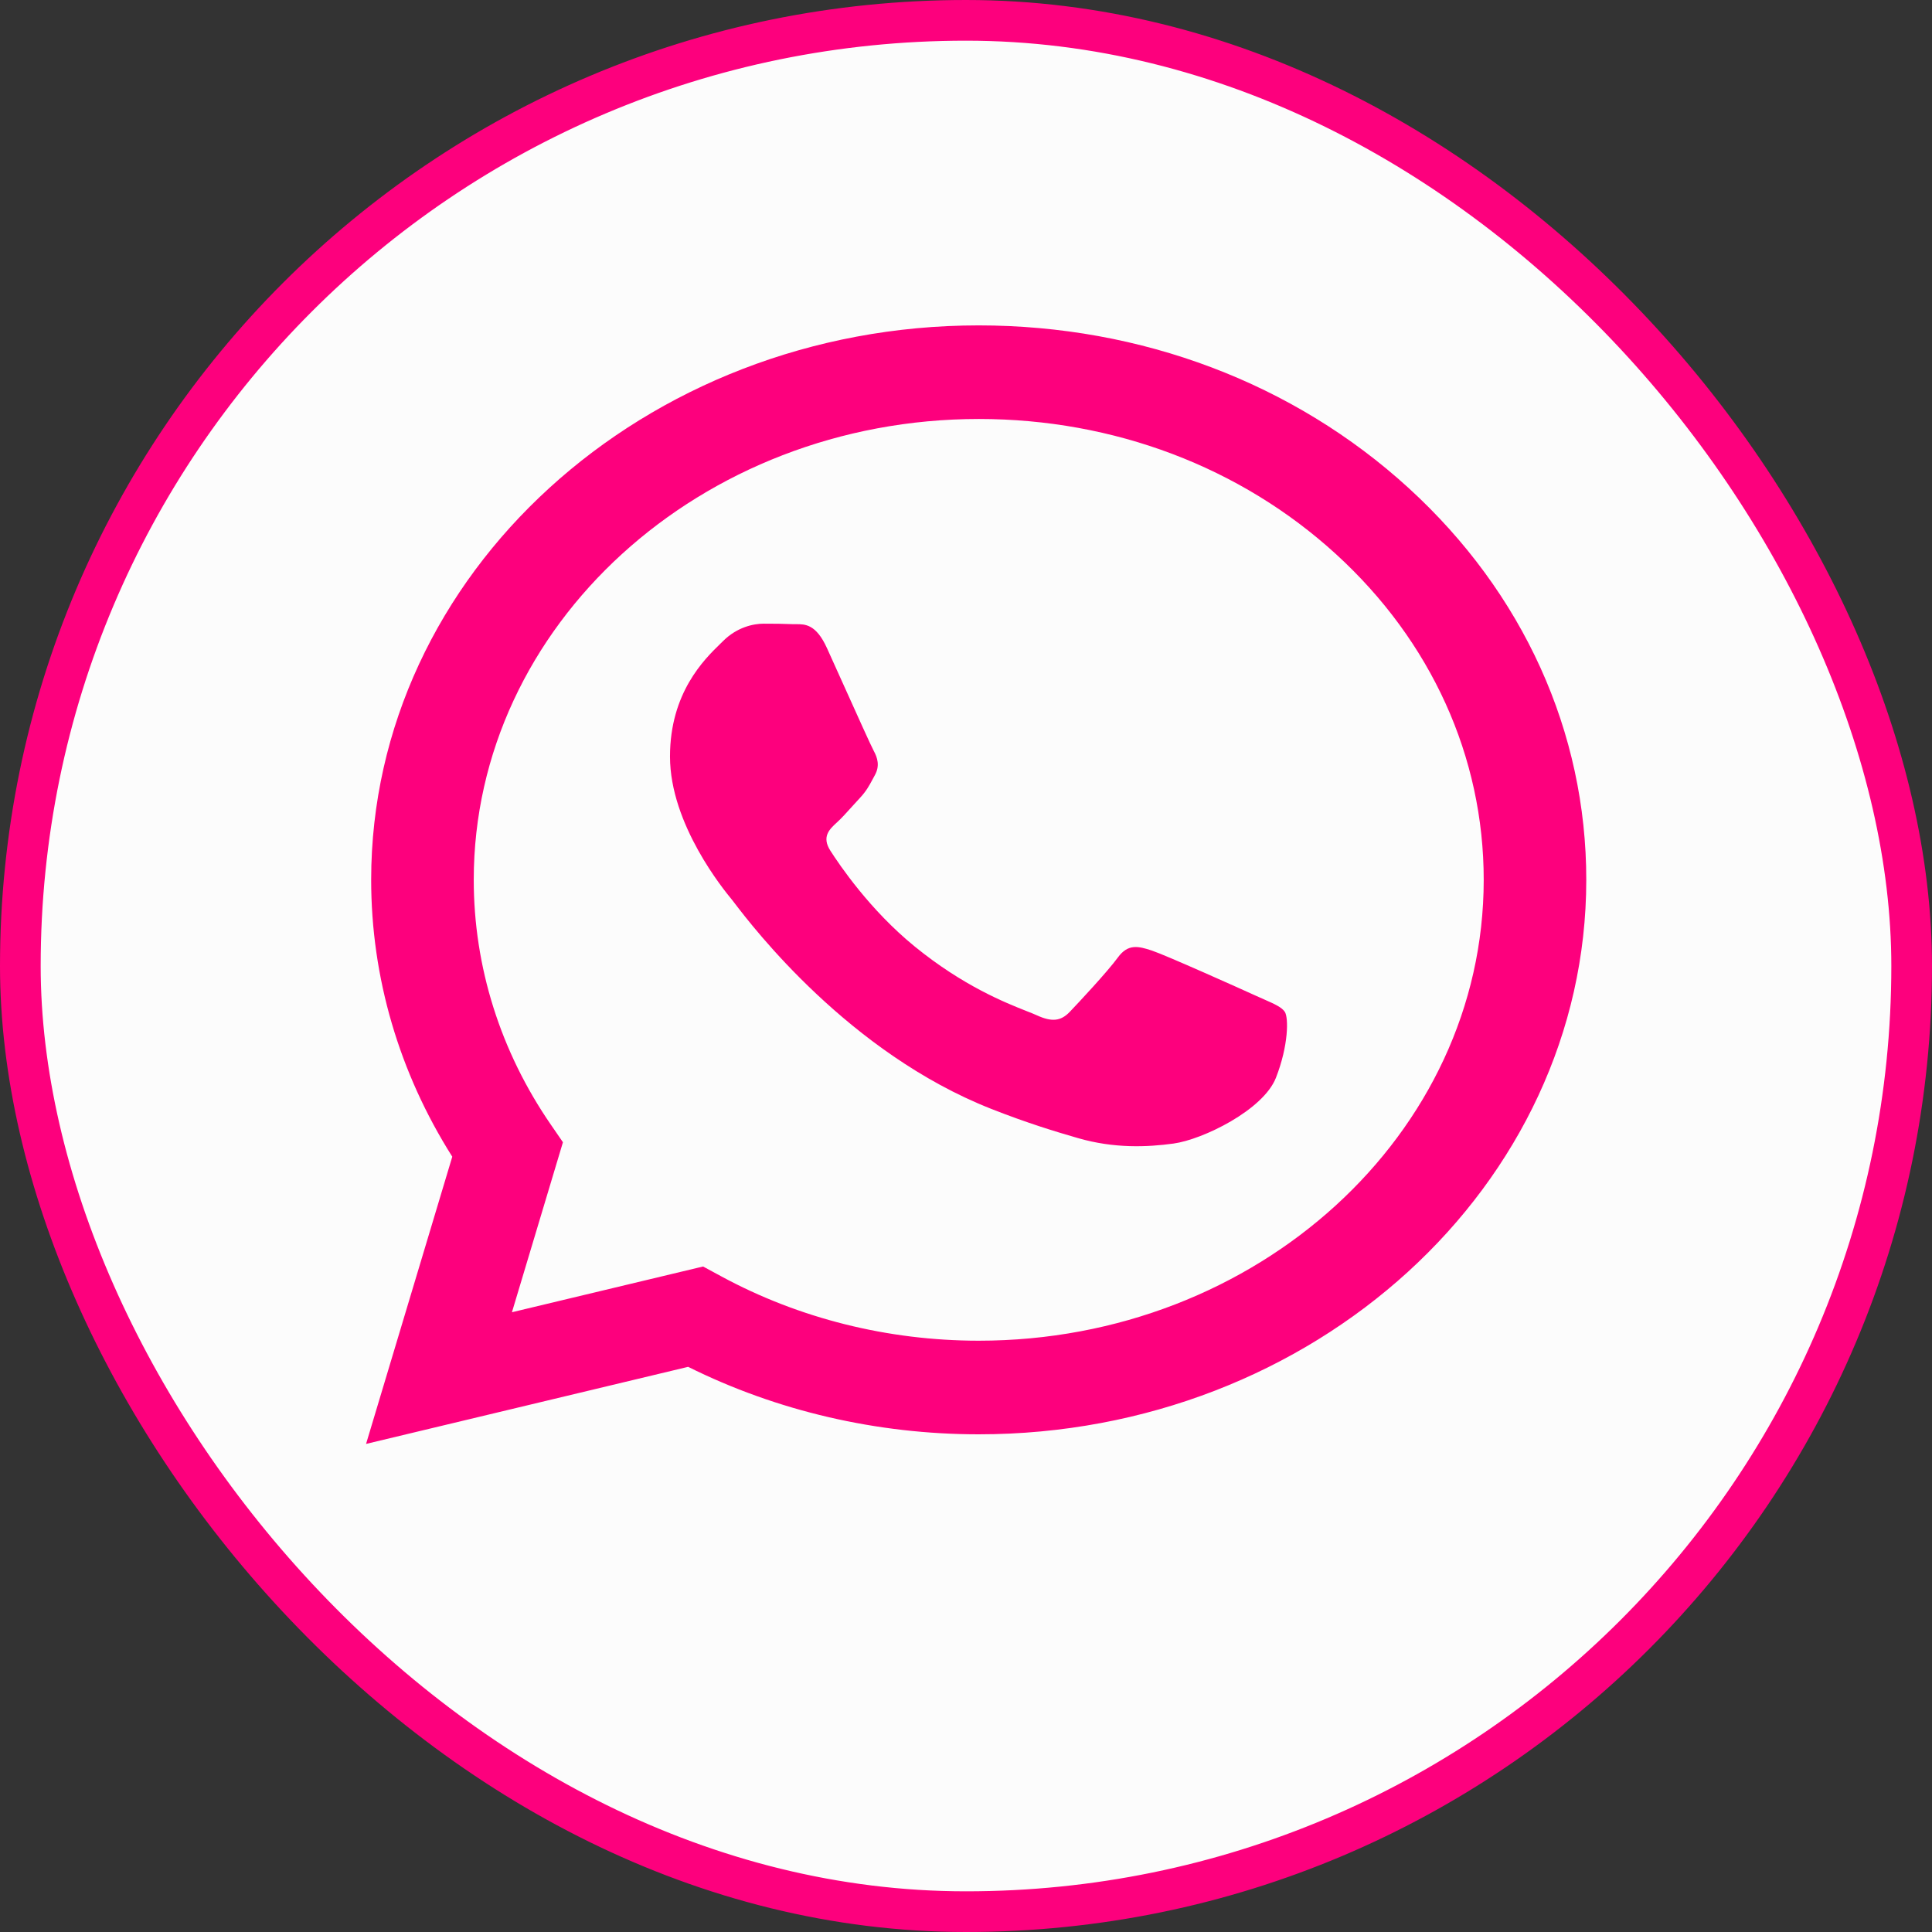
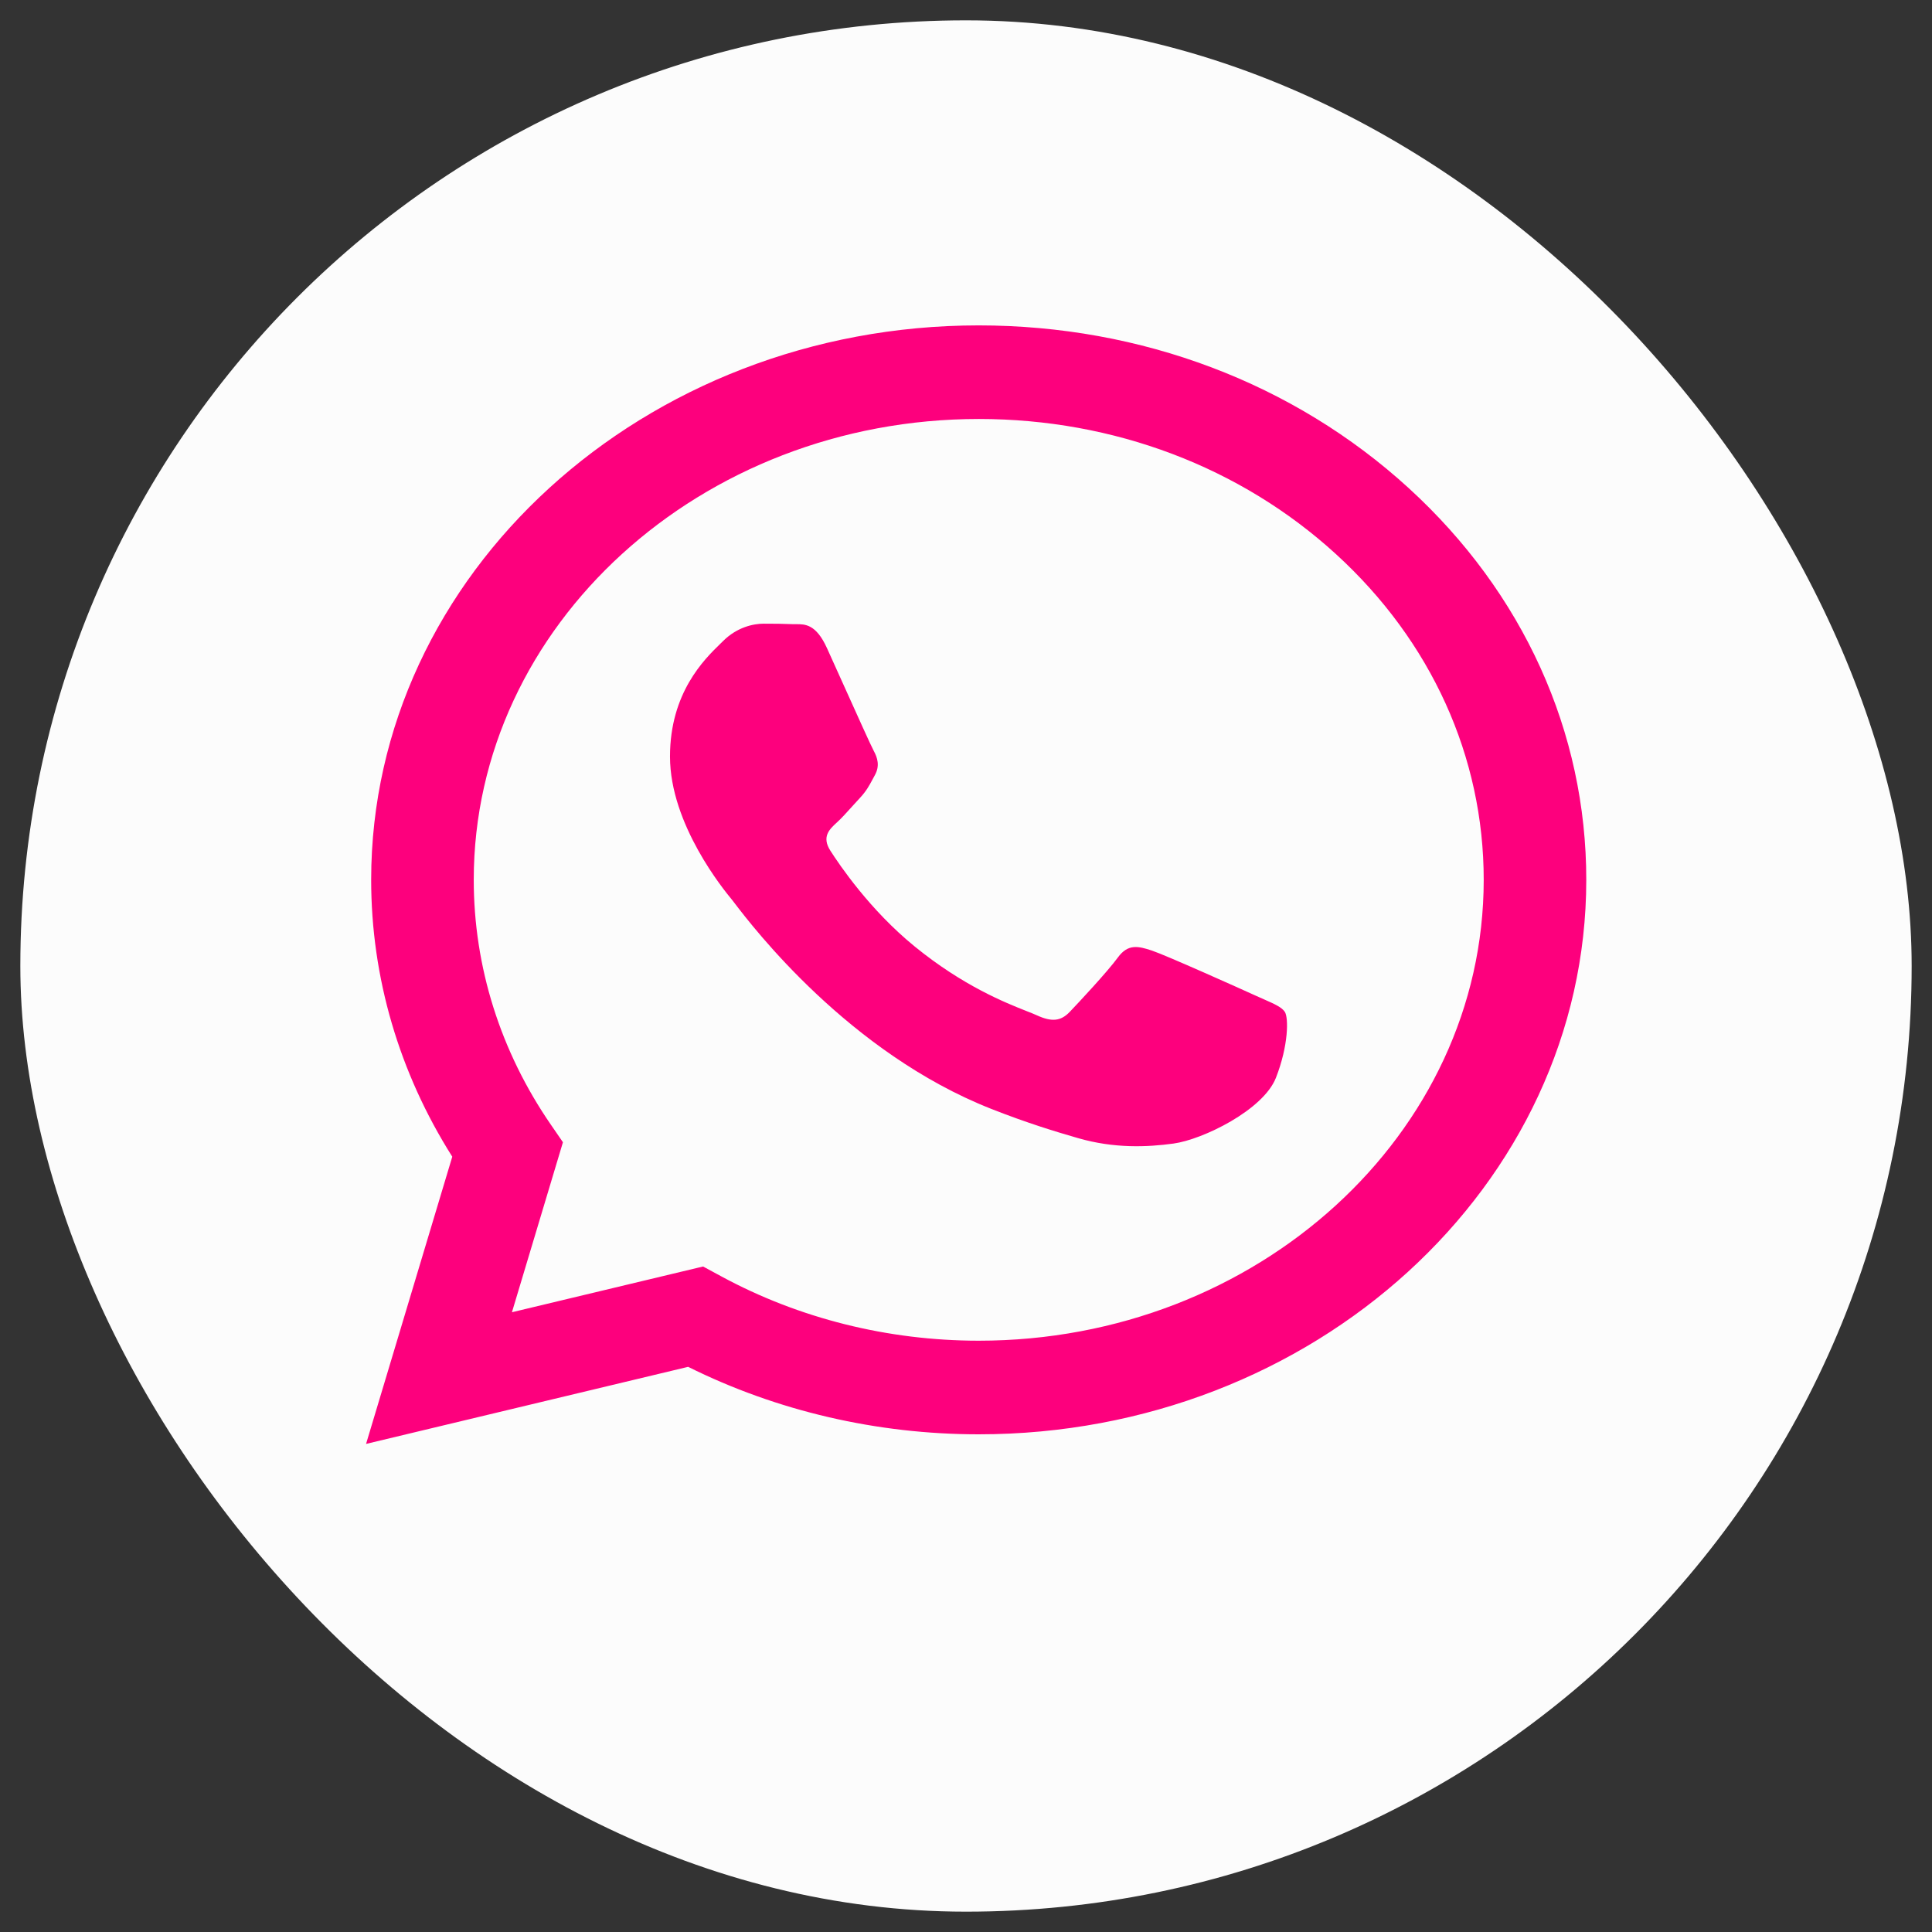
<svg xmlns="http://www.w3.org/2000/svg" width="95" height="95" viewBox="0 0 95 95" fill="none">
  <rect x="0" y="0" width="95" height="95" fill="#333333" stroke="none" />
  <rect x="1" y="1" width="93" height="93" rx="46.5" fill="#FCFCFC" />
  <path fill-rule="evenodd" clip-rule="evenodd" d="M48.126 16C56.118 16.003 63.619 18.841 69.26 23.993C74.901 29.145 78.005 35.992 78 43.275C77.993 58.301 64.59 70.528 48.125 70.528H48.113C43.114 70.526 38.2 69.382 33.837 67.21L18 71L22.239 56.877C19.625 52.745 18.249 48.056 18.251 43.252C18.257 28.225 31.66 16 48.126 16ZM48.117 65.925H48.127C61.813 65.925 72.952 55.763 72.957 43.271C72.959 37.218 70.379 31.527 65.691 27.246C61.002 22.964 54.768 20.604 48.136 20.602C34.44 20.602 23.3 30.763 23.295 43.253C23.293 47.534 24.606 51.702 27.091 55.308L27.681 56.166L25.173 64.525L34.572 62.276L35.479 62.767C39.291 64.831 43.661 65.923 48.117 65.925ZM56.645 46.743C57.33 46.971 61 48.618 61.746 48.959C61.891 49.025 62.026 49.084 62.151 49.139C62.674 49.37 63.026 49.526 63.177 49.755C63.363 50.039 63.363 51.403 62.741 52.994C62.119 54.584 59.138 56.036 57.703 56.231C56.416 56.407 54.789 56.48 53.001 55.961C51.916 55.648 50.527 55.229 48.745 54.527C41.745 51.769 37.014 45.578 36.123 44.412C36.061 44.331 36.018 44.274 35.993 44.244L35.991 44.241C35.607 43.775 32.945 40.544 32.945 37.2C32.945 34.065 34.633 32.421 35.41 31.664C35.464 31.611 35.514 31.563 35.558 31.519C36.243 30.837 37.051 30.667 37.549 30.667C38.046 30.667 38.544 30.671 38.979 30.691C39.033 30.693 39.089 30.693 39.146 30.692C39.582 30.69 40.124 30.687 40.659 31.859C40.865 32.312 41.168 32.984 41.487 33.692C42.129 35.117 42.836 36.688 42.961 36.916C43.147 37.257 43.272 37.654 43.022 38.109C42.984 38.178 42.95 38.243 42.916 38.305C42.73 38.652 42.592 38.907 42.276 39.245C42.152 39.377 42.023 39.519 41.895 39.662C41.638 39.948 41.38 40.234 41.156 40.438C40.782 40.777 40.394 41.145 40.829 41.827C41.265 42.508 42.763 44.738 44.982 46.544C47.367 48.486 49.44 49.306 50.491 49.722C50.697 49.803 50.863 49.869 50.985 49.925C51.731 50.266 52.167 50.209 52.602 49.755C53.038 49.3 54.468 47.767 54.966 47.084C55.463 46.402 55.962 46.516 56.645 46.743Z" fill="#FD007D" />
-   <rect x="1" y="1" width="93" height="93" rx="46.5" stroke="#FD007D" stroke-width="2" />
</svg>